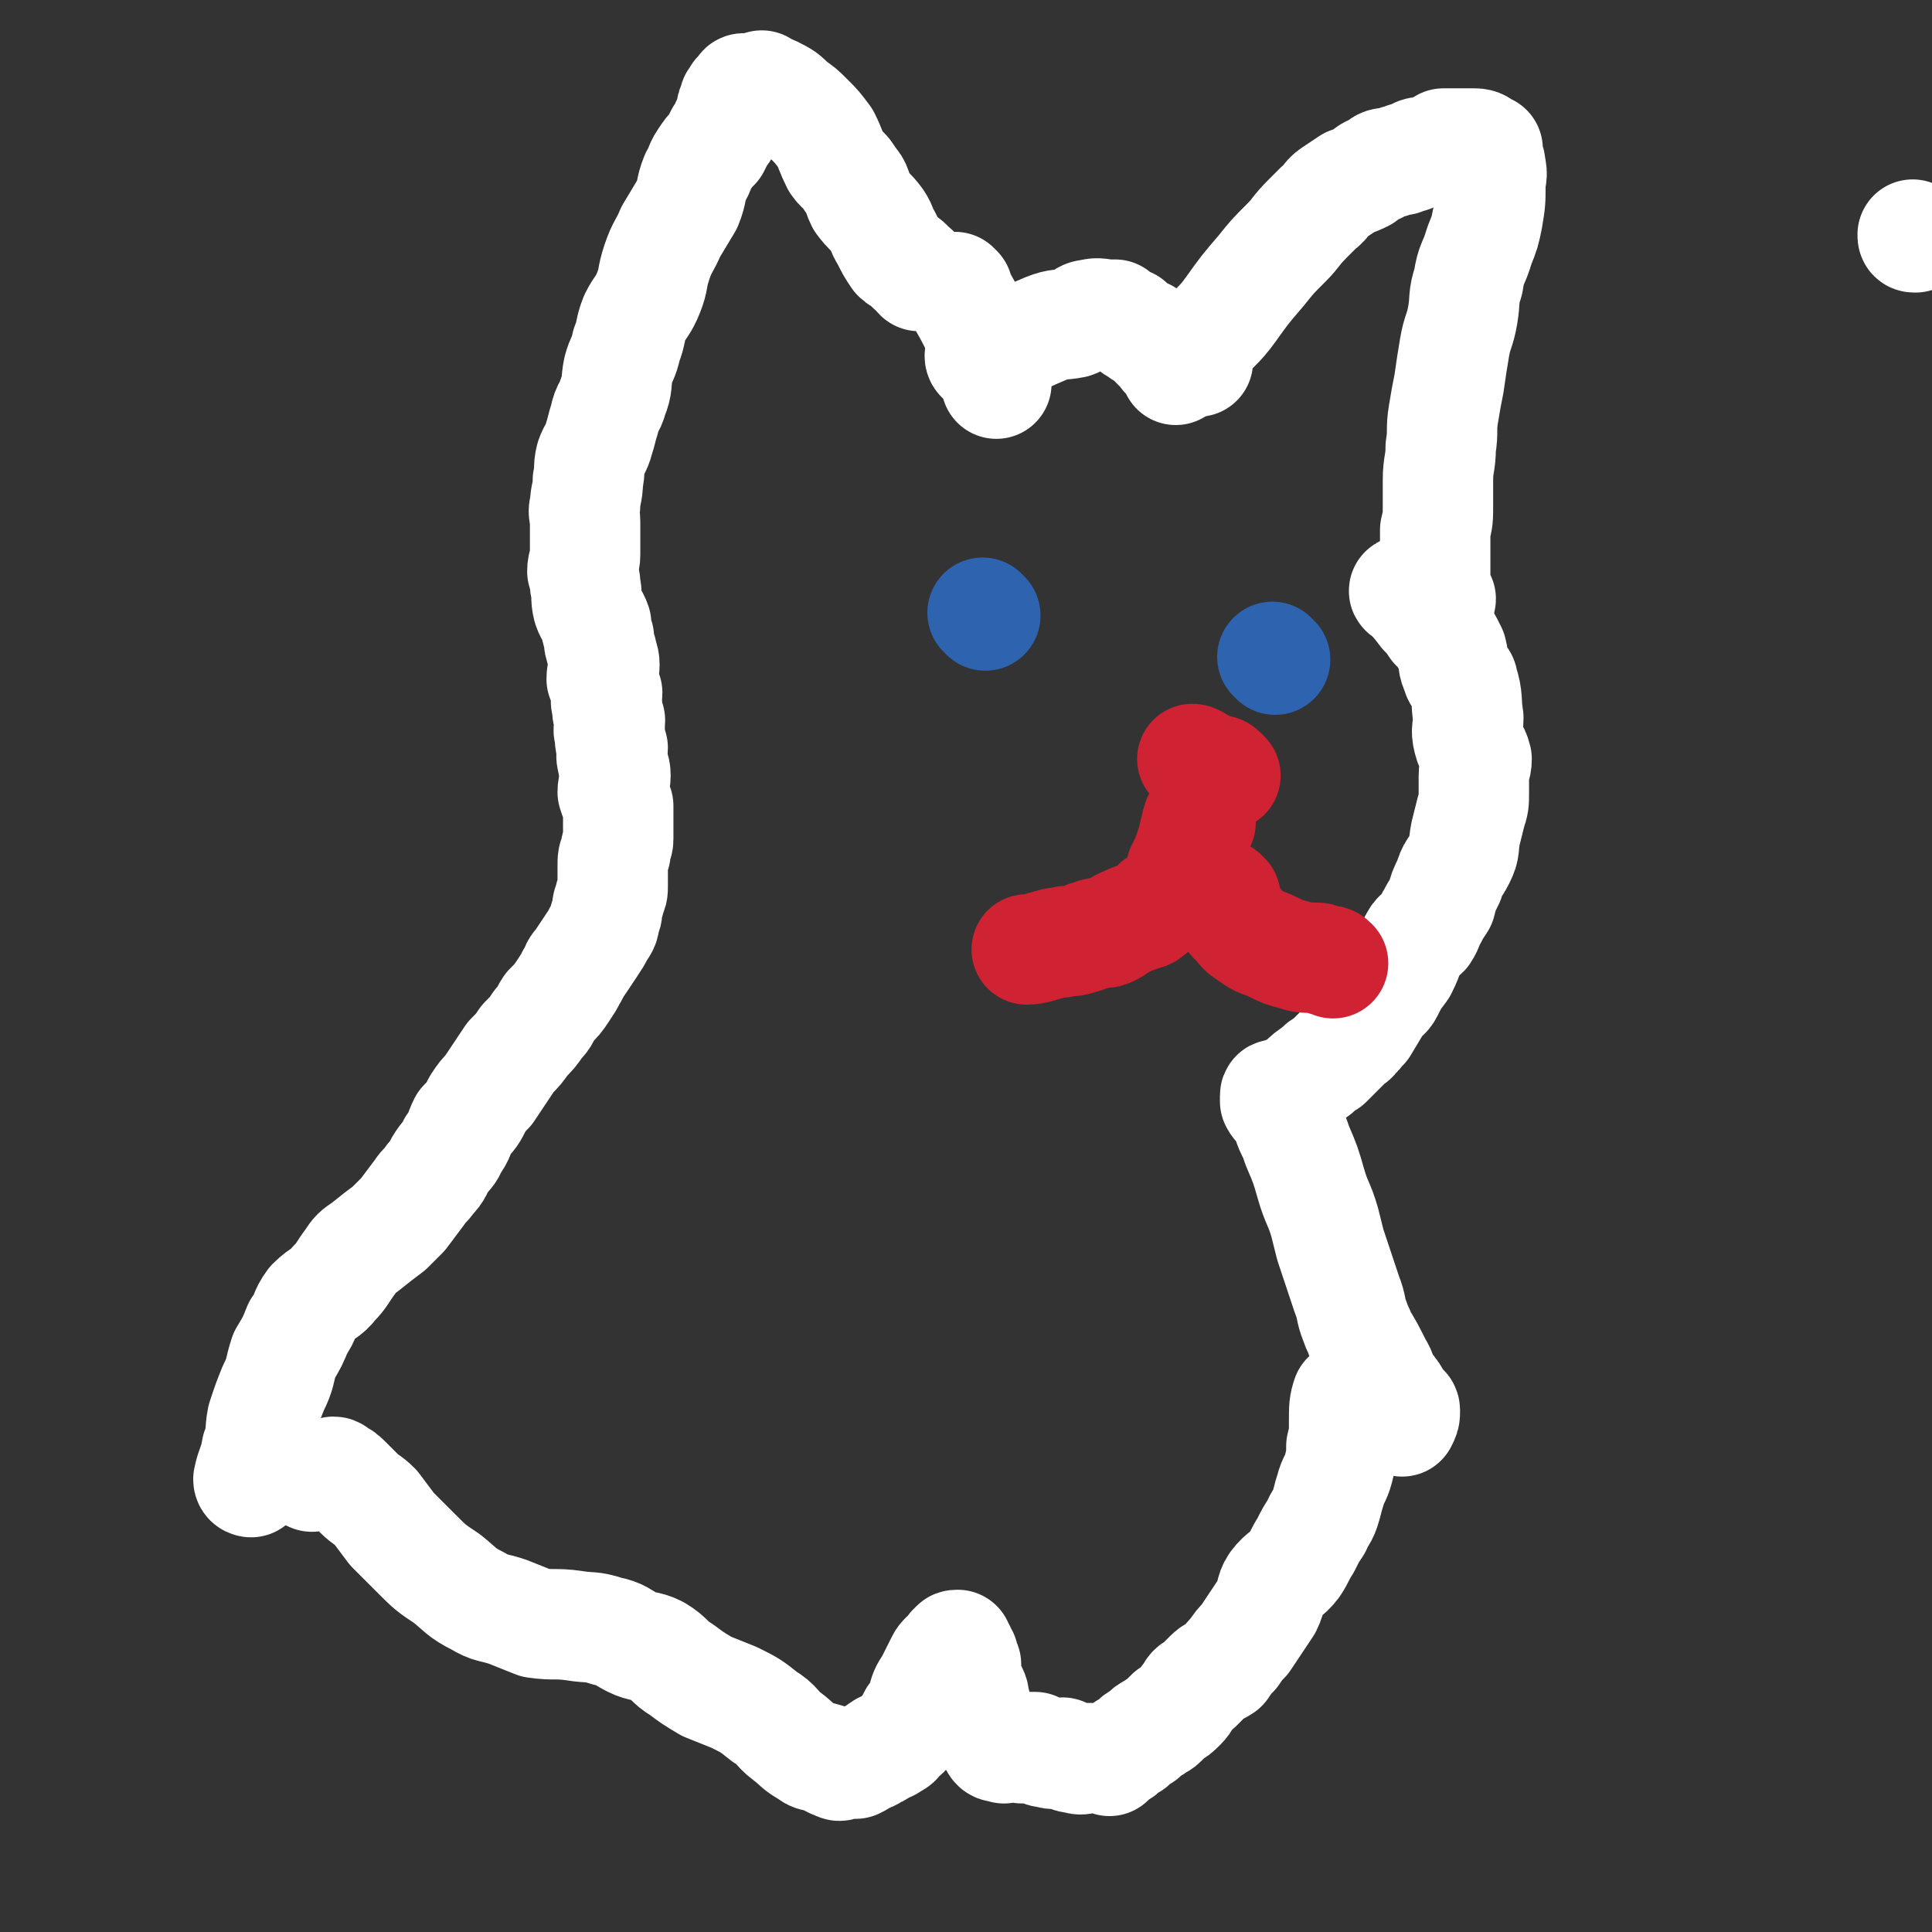
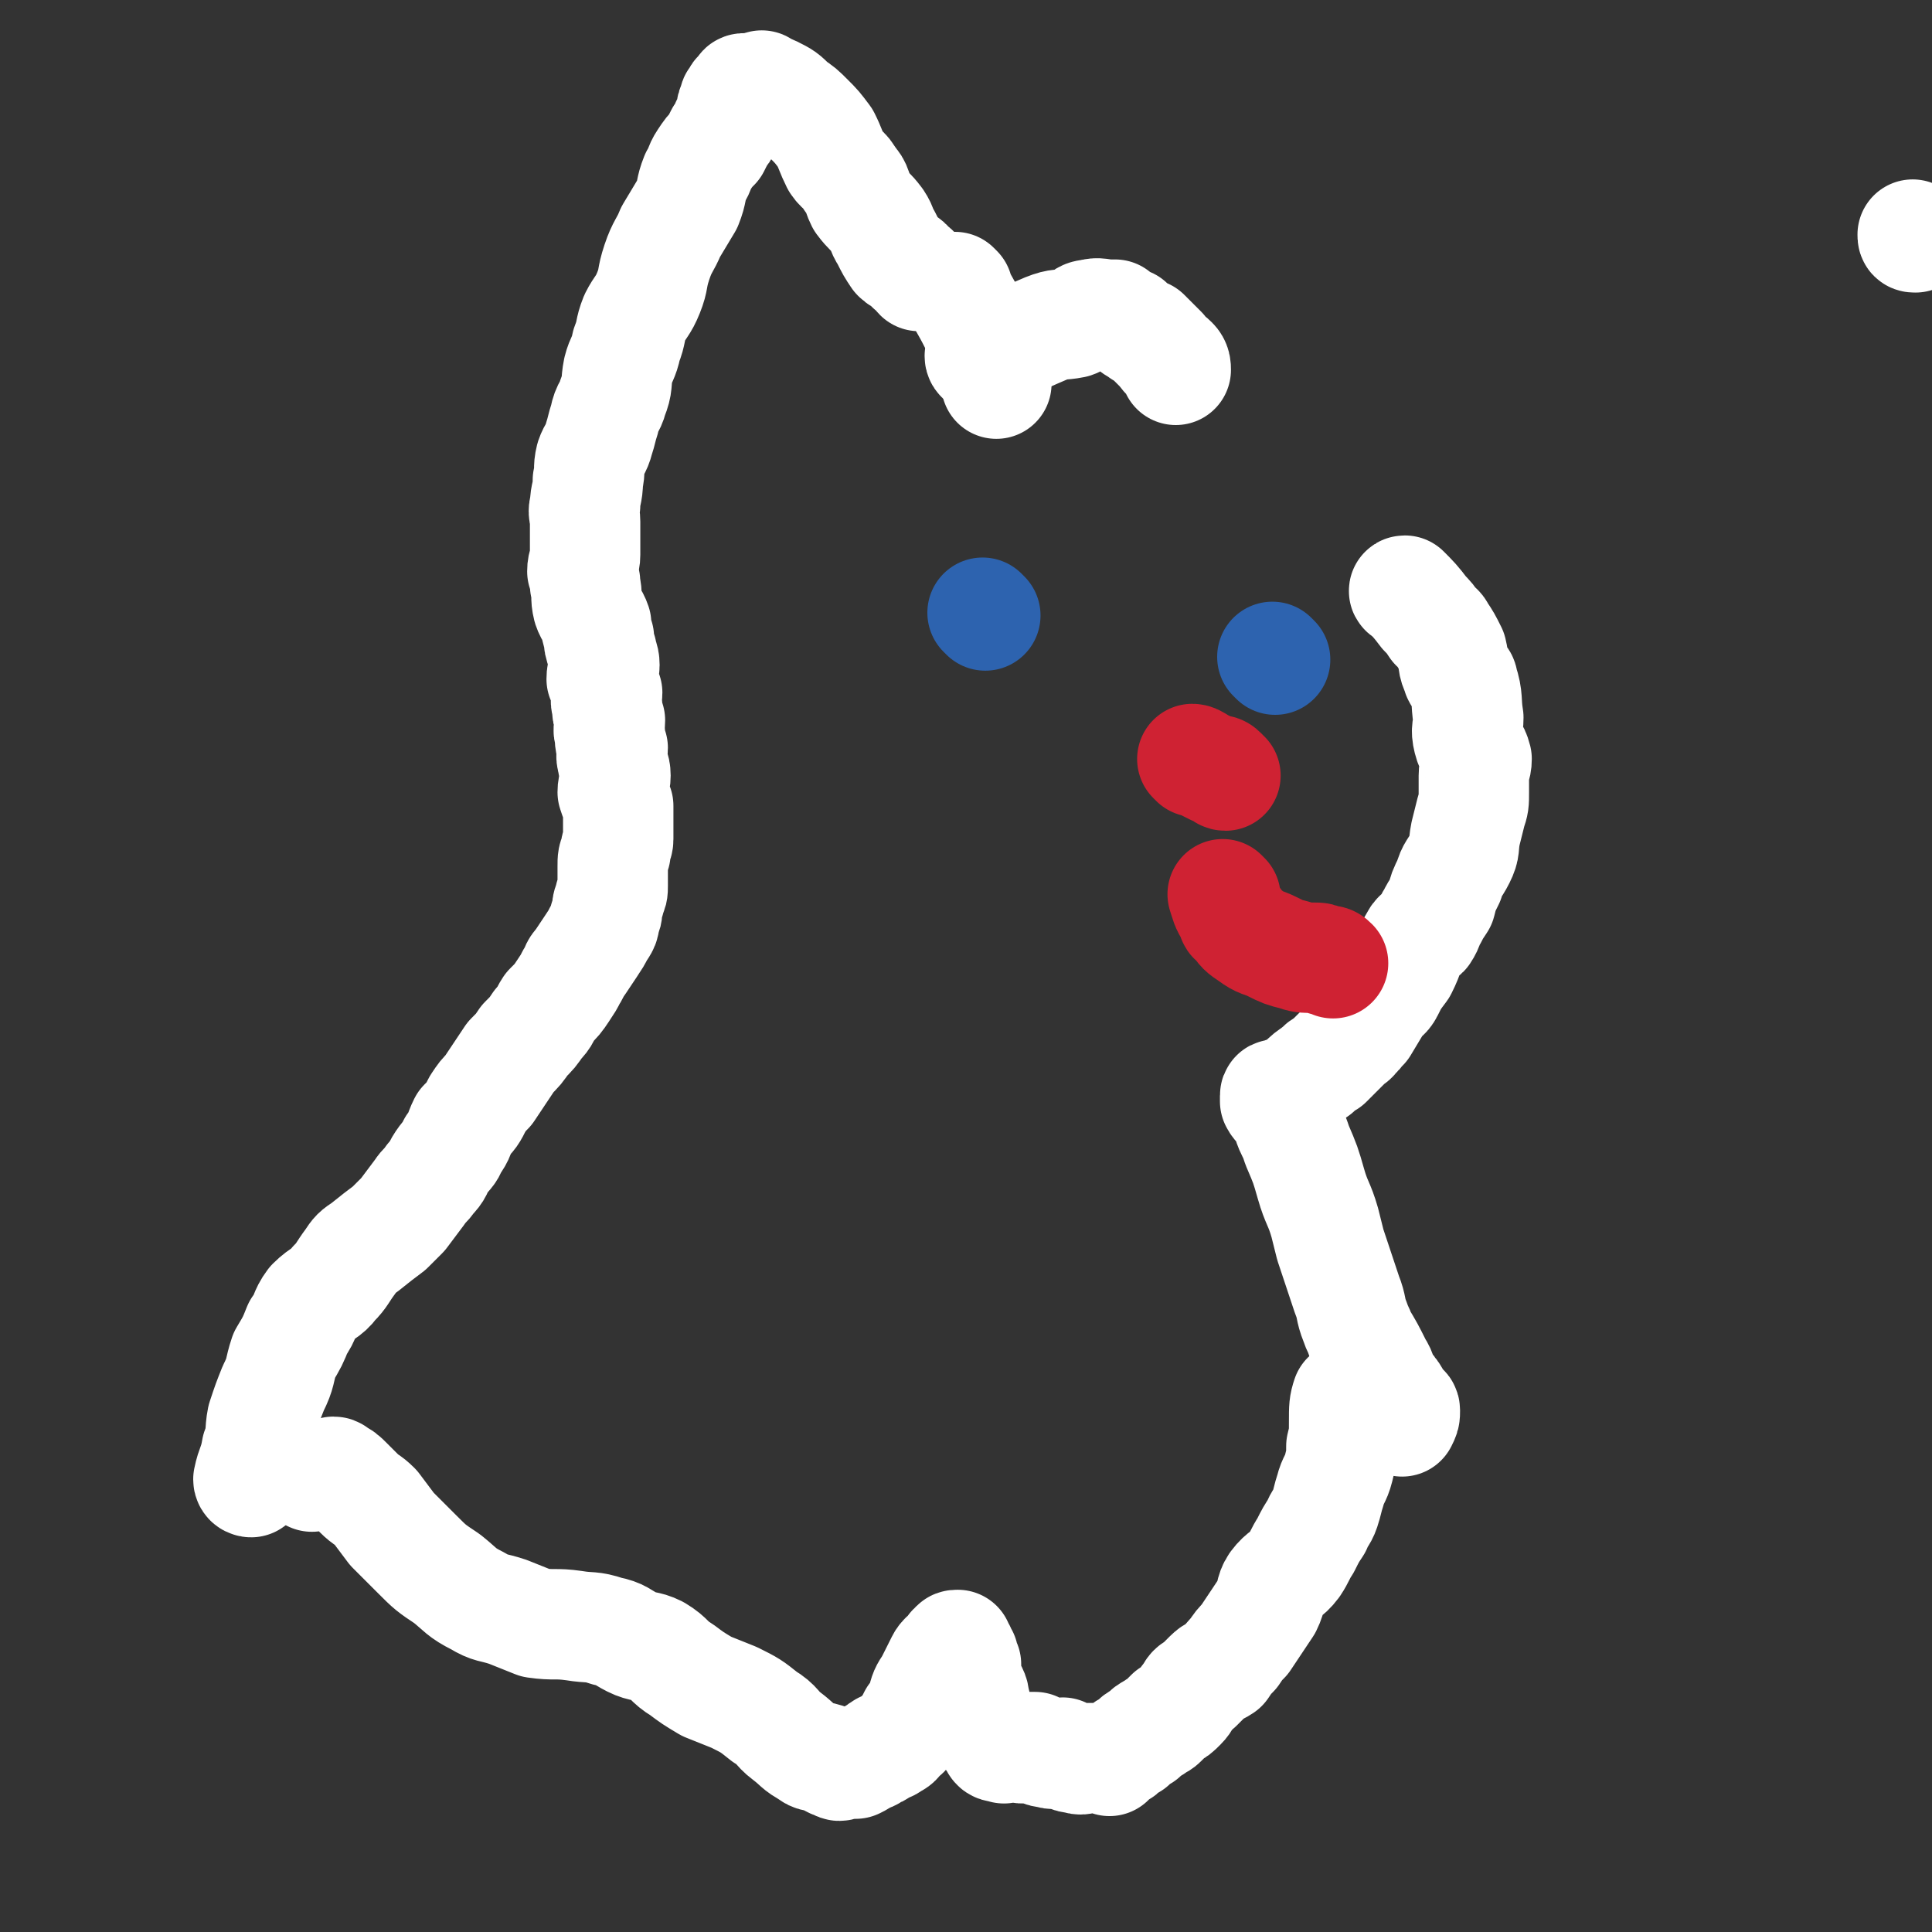
<svg xmlns="http://www.w3.org/2000/svg" viewBox="0 0 700 700" version="1.1">
  <rect x="0" y="0" width="700" height="700" fill="#333333" stroke="none" />
  <g fill="none" stroke="#FFFFFF" stroke-width="40" stroke-linecap="round" stroke-linejoin="round">
    <path d="M91,537c0,0 -1,0 -1,-1 1,-5 2,-5 3,-11 2,-5 1,-6 2,-11 2,-6 2,-6 4,-11 3,-6 2,-6 4,-12 3,-5 3,-5 5,-10 3,-4 2,-5 5,-9 4,-4 5,-3 8,-7 3,-3 3,-4 6,-8 2,-3 2,-3 5,-5 5,-4 5,-4 9,-7 3,-3 3,-3 5,-5 3,-4 3,-4 6,-8 2,-3 2,-2 4,-5 3,-3 2,-3 4,-6 2,-3 3,-3 4,-6 3,-4 2,-4 4,-8 3,-3 3,-3 5,-7 2,-3 2,-3 4,-5 2,-3 2,-3 4,-6 2,-3 2,-3 4,-6 3,-3 3,-3 5,-6 3,-3 3,-3 5,-6 3,-3 2,-3 4,-6 3,-3 3,-3 5,-6 2,-3 2,-3 3,-5 2,-3 1,-3 3,-5 2,-3 2,-3 4,-6 2,-3 2,-3 3,-5 2,-3 2,-3 2,-5 1,-2 1,-2 1,-4 0,-2 1,-2 1,-4 1,-2 1,-2 1,-4 0,-2 0,-2 0,-4 0,-1 0,-1 0,-3 0,-3 0,-3 1,-5 0,-3 1,-3 1,-5 0,-2 0,-2 0,-4 0,-2 0,-2 0,-4 0,-2 0,-2 0,-4 -1,-2 -1,-2 -2,-5 0,-3 1,-3 1,-6 0,-3 -1,-3 -1,-5 -1,-3 0,-3 0,-5 -1,-2 -1,-2 -1,-5 -1,-2 0,-2 0,-5 -1,-3 -1,-3 -1,-5 -1,-3 0,-3 0,-5 -1,-3 -1,-3 -2,-5 0,-3 1,-3 1,-5 0,-3 -1,-3 -1,-5 -1,-3 -1,-3 -1,-5 -1,-3 -1,-3 -1,-5 -1,-3 -2,-3 -3,-6 -1,-4 0,-4 -1,-8 0,-2 0,-2 -1,-5 0,-3 1,-3 1,-6 0,-3 0,-3 0,-6 0,-3 0,-3 0,-6 0,-3 -1,-3 0,-6 0,-4 1,-4 1,-9 1,-4 0,-4 1,-8 1,-3 2,-3 3,-7 1,-3 1,-4 2,-7 1,-5 2,-4 3,-8 2,-5 1,-5 2,-10 1,-4 2,-4 3,-9 2,-5 1,-5 3,-10 2,-4 3,-4 5,-9 2,-5 1,-5 3,-11 2,-6 3,-6 5,-11 3,-5 3,-5 6,-10 2,-5 1,-5 3,-10 2,-3 1,-3 3,-6 2,-3 2,-3 4,-5 1,-2 1,-2 2,-4 1,-1 1,-1 2,-3 0,-1 0,-1 1,-1 0,-2 0,-2 1,-4 0,-2 0,-2 1,-4 0,-1 0,-1 1,-1 0,-1 0,-2 1,-2 0,-1 1,-1 1,-1 0,-1 0,-1 1,-1 " />
    <path d="M277,32c0,0 -1,-1 -1,-1 1,1 2,1 4,2 4,2 4,2 7,5 3,2 3,2 6,5 3,3 3,3 6,7 2,4 2,5 4,9 2,3 3,2 5,6 3,3 2,4 4,8 3,4 3,3 6,7 2,3 1,3 3,6 2,4 2,4 4,7 2,2 3,1 5,4 2,1 2,2 3,3 " />
    <path d="M347,105c0,0 -1,-1 -1,-1 3,6 4,7 7,13 2,4 2,4 4,8 2,4 3,3 4,7 1,3 0,5 0,7 " />
    <path d="M356,130c0,0 -1,0 -1,-1 1,0 2,0 3,0 4,-1 3,-2 6,-3 8,-4 8,-4 15,-7 5,-2 5,-1 10,-2 3,-1 3,-3 6,-3 3,-1 4,0 7,0 1,0 1,0 2,0 0,0 0,1 1,1 2,2 2,1 4,2 2,2 2,2 4,3 1,1 1,1 2,1 3,3 3,3 6,6 2,3 2,2 4,4 1,1 1,2 1,3 " />
-     <path d="M434,131c0,0 -1,0 -1,-1 0,-2 1,-3 2,-5 5,-7 6,-6 11,-13 5,-7 5,-7 11,-14 4,-5 4,-5 9,-10 4,-4 3,-4 8,-9 2,-2 2,-2 4,-4 3,-2 2,-3 5,-5 3,-2 3,-2 6,-4 3,-1 3,-1 5,-2 2,-2 2,-2 5,-3 2,-2 2,-2 5,-2 2,-1 2,-1 4,-1 1,-1 1,-1 3,-1 2,-1 2,-2 5,-2 2,-1 3,0 5,-1 1,0 1,-1 2,-2 2,0 3,0 5,0 1,0 1,0 3,0 1,0 1,0 2,0 0,0 0,0 1,0 1,0 2,0 3,1 0,0 0,1 1,1 0,1 1,0 1,0 0,1 0,2 0,3 1,2 1,2 1,3 1,4 0,4 0,7 0,6 0,6 -1,12 -1,5 -1,5 -3,10 -2,7 -3,6 -4,13 -2,6 -1,6 -2,12 -1,6 -2,6 -3,12 -1,6 -1,6 -2,13 -1,5 -1,5 -2,11 -1,6 0,6 -1,12 0,6 -1,6 -1,12 0,4 0,4 0,9 0,5 0,5 -1,9 0,3 0,4 0,7 0,3 0,3 0,7 0,2 0,2 0,5 0,2 0,2 0,4 0,1 1,1 2,2 0,1 -1,1 -1,1 0,2 0,2 0,3 " />
    <path d="M510,215c0,0 -2,-1 -1,-1 3,3 4,4 7,8 2,2 2,2 4,5 1,1 1,0 2,2 2,3 2,3 4,7 1,4 0,4 2,8 0,2 2,1 2,3 2,6 1,7 2,13 0,4 -1,4 0,8 1,4 2,3 3,7 0,3 -1,3 -1,6 0,2 0,2 0,3 0,2 0,2 0,3 0,4 0,4 -1,7 -1,4 -1,4 -2,8 -1,5 0,5 -2,9 -2,4 -3,4 -4,8 -2,4 -2,4 -3,8 -2,3 -2,3 -3,5 -2,3 -1,3 -3,6 -1,1 -2,0 -3,2 -3,5 -2,5 -5,11 -3,4 -3,4 -5,8 -1,2 -2,2 -3,3 -3,5 -3,5 -6,10 -2,1 -1,2 -3,3 -1,2 -1,1 -3,3 -2,2 -2,2 -4,4 -2,2 -2,2 -3,3 -2,1 -2,1 -4,3 -3,2 -3,2 -5,4 -2,2 -2,2 -4,3 -2,1 -2,0 -3,1 -1,0 -1,1 -1,1 0,0 0,0 -1,0 0,0 -1,-1 -1,0 0,0 0,1 0,2 1,2 2,2 3,3 2,4 1,4 3,8 1,2 1,2 2,5 3,7 3,7 5,14 2,7 3,7 5,14 1,4 1,4 2,8 3,9 3,9 6,18 2,5 1,5 3,10 1,3 1,2 2,5 3,5 3,5 6,11 2,3 1,3 3,7 0,1 1,0 2,2 2,2 1,3 3,5 0,1 0,0 0,1 1,0 2,0 2,1 0,2 0,2 -1,4 " />
    <path d="M694,86c-1,0 -1,0 -1,-1 " />
    <path d="M489,507c0,0 -1,-1 -1,-1 -1,3 -1,4 -1,9 0,5 0,5 -1,9 0,4 0,4 -1,8 -1,4 -2,4 -3,8 -1,3 -1,4 -2,7 -1,3 -2,3 -3,6 -2,3 -2,3 -4,7 -2,3 -2,4 -4,7 -3,4 -4,3 -7,7 -2,3 -1,4 -3,8 -2,3 -2,3 -4,6 -2,3 -2,3 -4,6 -2,2 -2,2 -4,5 -2,2 -2,2 -4,5 -3,2 -3,1 -5,3 -2,2 -2,2 -4,4 -2,1 -2,1 -3,3 -2,2 -1,2 -3,4 -2,2 -2,2 -4,3 -2,2 -2,2 -3,3 -1,1 -2,1 -3,2 -2,1 -2,1 -4,3 -2,1 -2,1 -4,3 -2,1 -2,1 -3,2 -1,1 -1,1 -2,1 -2,2 -2,2 -3,3 0,0 0,0 -1,-1 -1,0 -1,0 -2,0 -1,0 -1,0 -2,0 -2,0 -2,0 -3,0 -2,0 -2,1 -4,0 -3,0 -3,-1 -5,-2 -3,0 -3,1 -5,0 -3,0 -3,-1 -5,-2 -1,0 -2,0 -3,0 -2,1 -2,0 -4,0 0,0 0,0 -1,0 0,0 0,0 -1,0 0,0 0,0 -1,0 0,0 0,0 -1,0 0,0 0,1 -1,0 -2,0 -2,0 -3,-2 -1,-1 -1,-2 -2,-3 -1,-2 -1,-2 -2,-3 -1,-2 -2,-2 -2,-4 -1,-3 0,-3 -1,-5 0,-3 -1,-3 -2,-6 -1,-1 0,-1 -1,-3 0,-2 0,-2 0,-4 -1,-2 -1,-2 -1,-3 -1,-1 -1,-1 -1,-2 -1,0 -2,1 -2,1 0,-1 0,-1 1,-2 0,0 0,-1 0,-1 -1,0 -1,0 -1,1 -1,0 -1,0 -1,1 -2,2 -3,2 -4,4 -2,4 -2,4 -4,8 -2,3 -2,3 -3,7 -1,3 -1,3 -3,5 -1,2 -1,2 -2,4 -1,2 -1,2 -3,3 -1,2 -1,2 -3,3 -1,1 -2,1 -3,1 -2,1 -1,2 -3,2 -2,2 -2,1 -4,2 -1,1 -1,1 -3,2 -2,0 -2,0 -4,0 -2,1 -2,1 -3,0 -2,0 -2,-1 -4,-2 -3,-1 -4,0 -6,-2 -4,-2 -4,-3 -8,-6 -4,-3 -3,-4 -8,-7 -5,-4 -5,-4 -11,-7 -5,-2 -5,-2 -10,-4 -5,-3 -5,-3 -9,-6 -5,-3 -4,-4 -9,-7 -4,-2 -5,-1 -9,-3 -4,-2 -4,-3 -9,-4 -6,-2 -6,-1 -12,-2 -7,-1 -7,0 -14,-1 -5,-2 -5,-2 -10,-4 -6,-2 -6,-1 -11,-4 -6,-3 -6,-4 -11,-8 -6,-4 -6,-4 -11,-9 -4,-4 -4,-4 -9,-9 -3,-4 -3,-4 -6,-8 -3,-3 -3,-2 -6,-5 -2,-2 -2,-2 -4,-4 -2,-2 -2,-2 -4,-3 -1,-1 -1,-1 -3,0 -3,0 -4,0 -6,1 " />
  </g>
  <g fill="none" stroke="#2D63AF" stroke-width="40" stroke-linecap="round" stroke-linejoin="round">
    <path d="M357,223c0,0 -1,-1 -1,-1 " />
    <path d="M462,239c0,0 -1,-1 -1,-1 " />
  </g>
  <g fill="none" stroke="#CF2233" stroke-width="40" stroke-linecap="round" stroke-linejoin="round">
    <path d="M433,276c0,0 -1,-1 -1,-1 1,0 2,1 4,2 2,1 2,1 4,2 2,0 2,0 3,1 0,0 0,1 1,1 " />
-     <path d="M435,298c0,0 -1,-1 -1,-1 -1,3 -1,4 -2,8 -1,3 -1,3 -2,6 -1,2 -1,2 -2,4 -1,3 0,3 -1,6 0,1 -1,0 -2,1 -1,2 -1,2 -2,3 -1,2 -2,1 -3,2 -2,1 -1,2 -3,3 -2,2 -2,1 -4,2 -3,1 -3,1 -5,2 -3,1 -3,2 -5,3 -2,1 -2,1 -4,1 -2,0 -2,0 -4,1 -2,0 -2,1 -3,1 -3,1 -3,1 -6,1 -2,1 -2,0 -5,1 -4,1 -6,2 -9,2 " />
    <path d="M444,325c0,0 -1,-1 -1,-1 1,3 1,4 3,7 1,2 0,2 2,3 2,3 2,3 5,5 4,3 4,2 8,4 4,2 4,2 8,3 3,1 3,1 7,1 2,0 2,0 4,1 2,0 2,0 3,1 " />
  </g>
</svg>